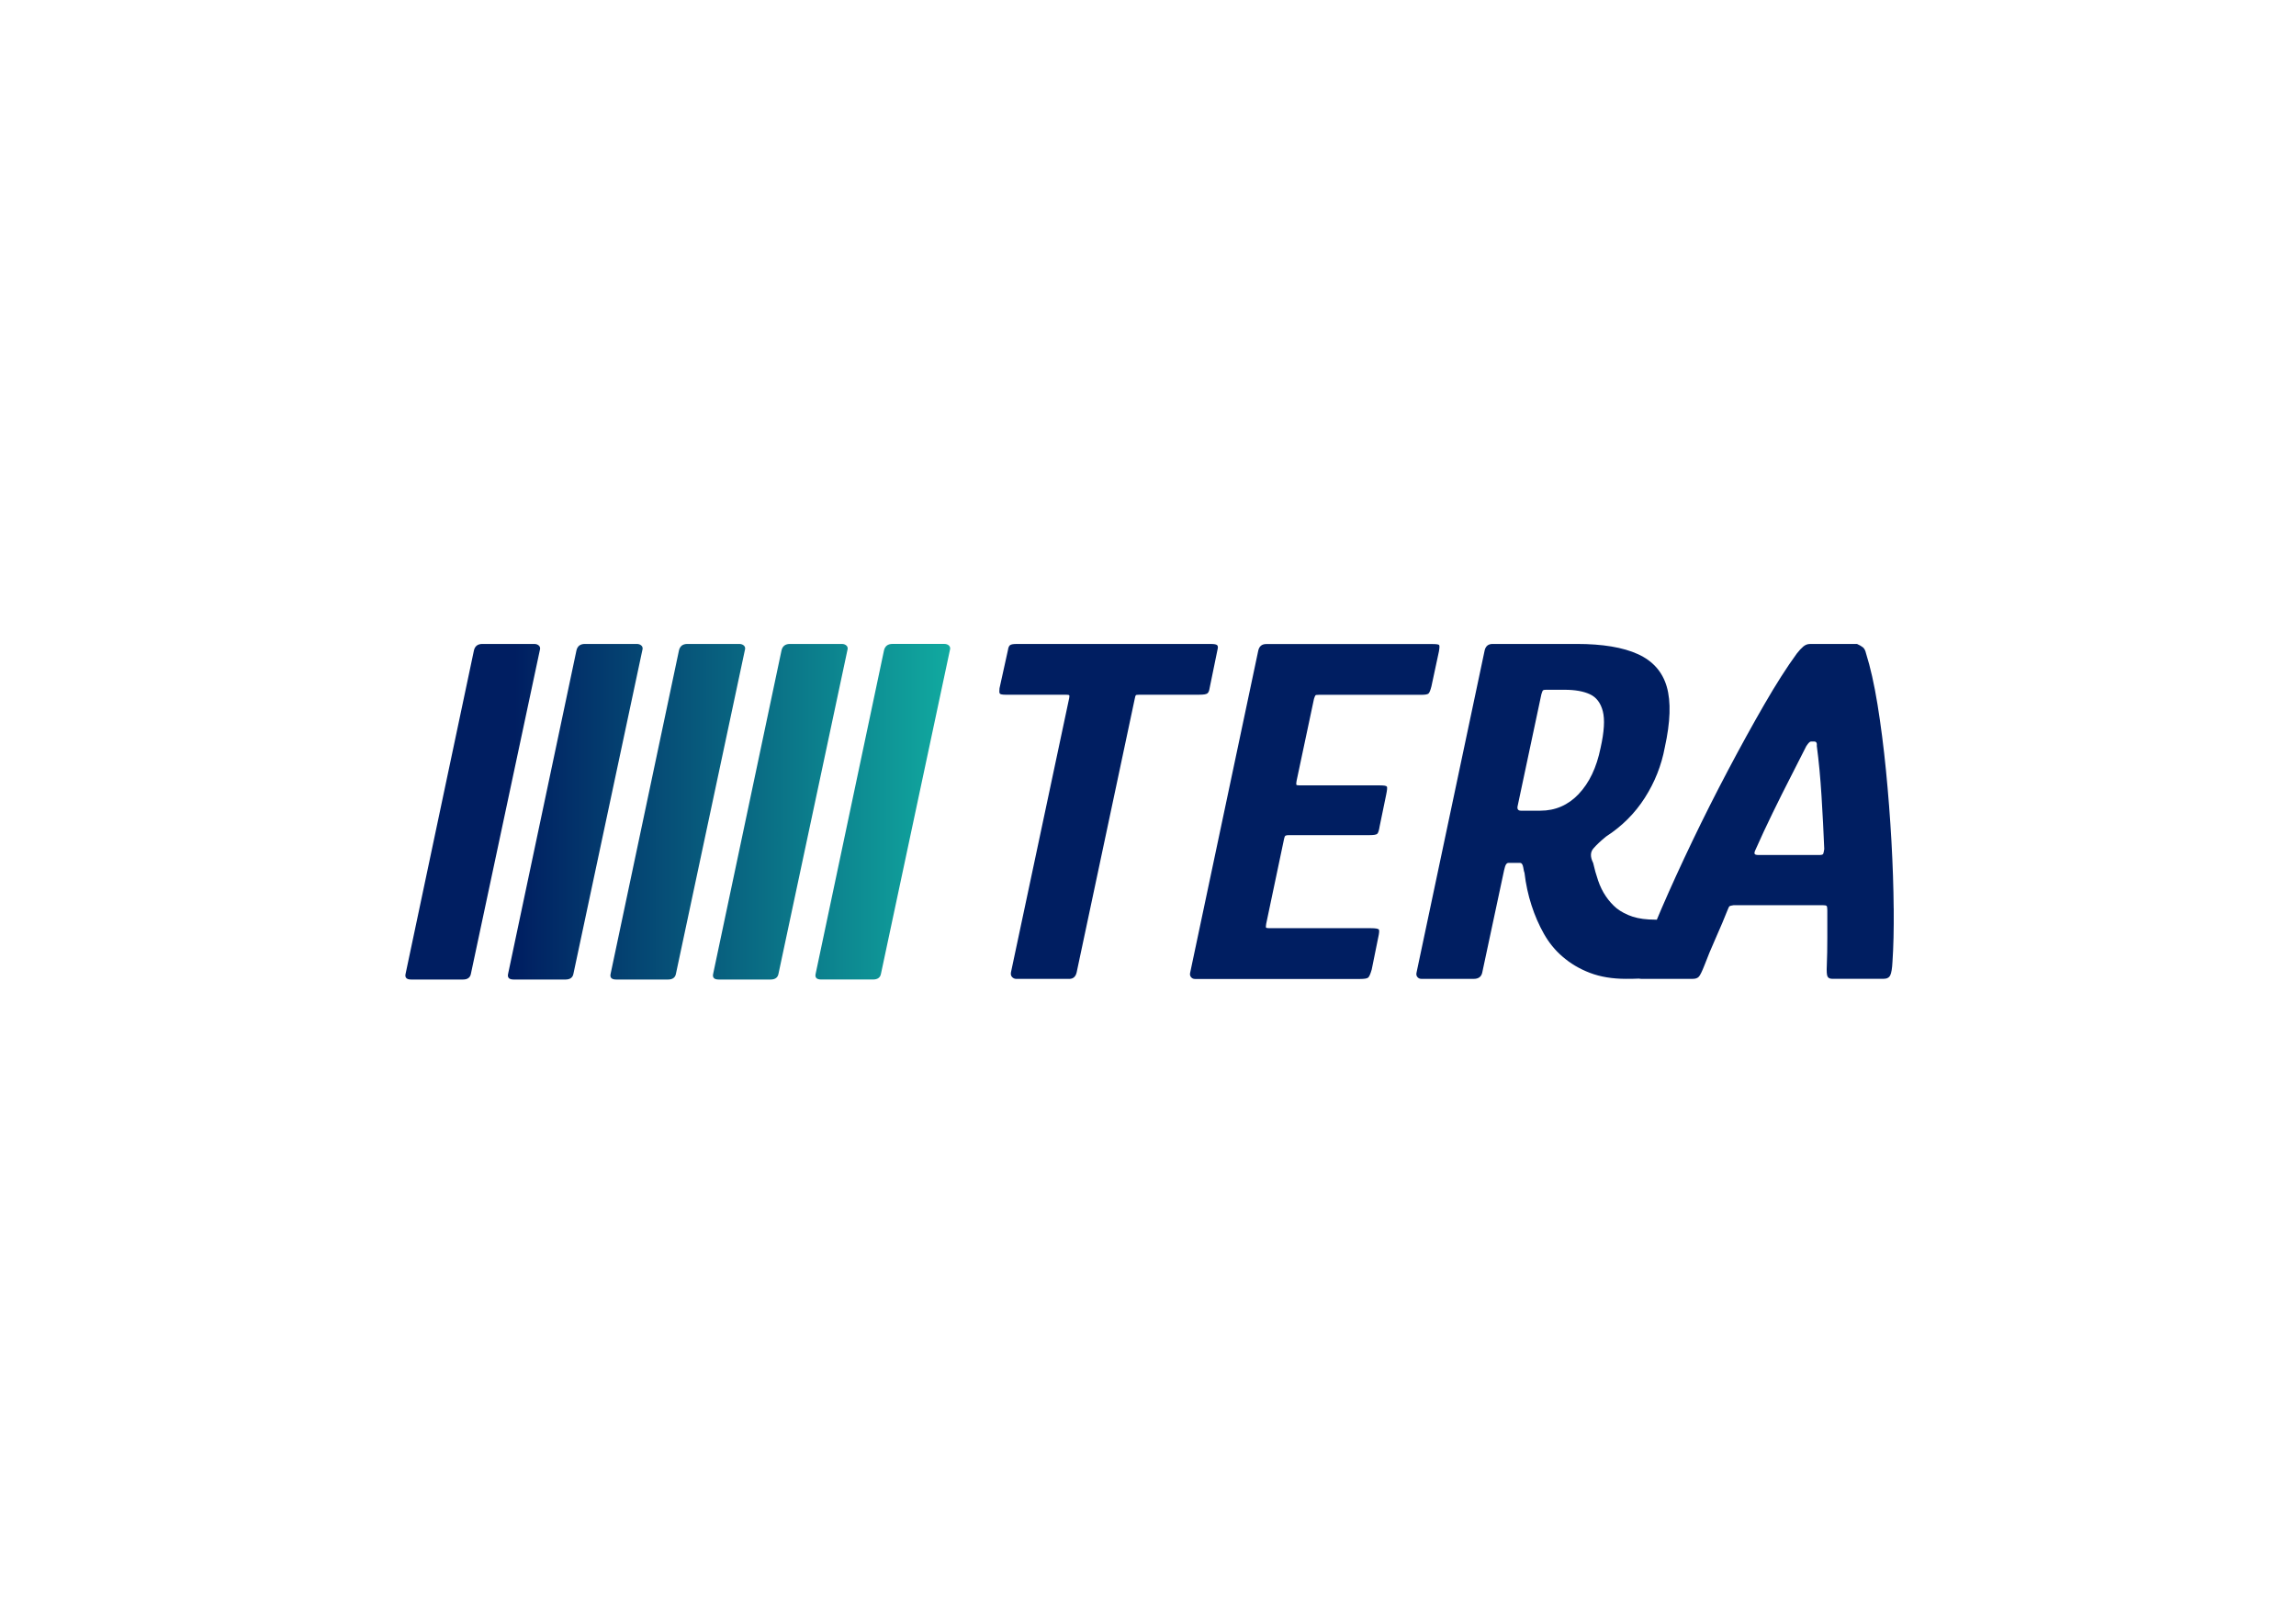
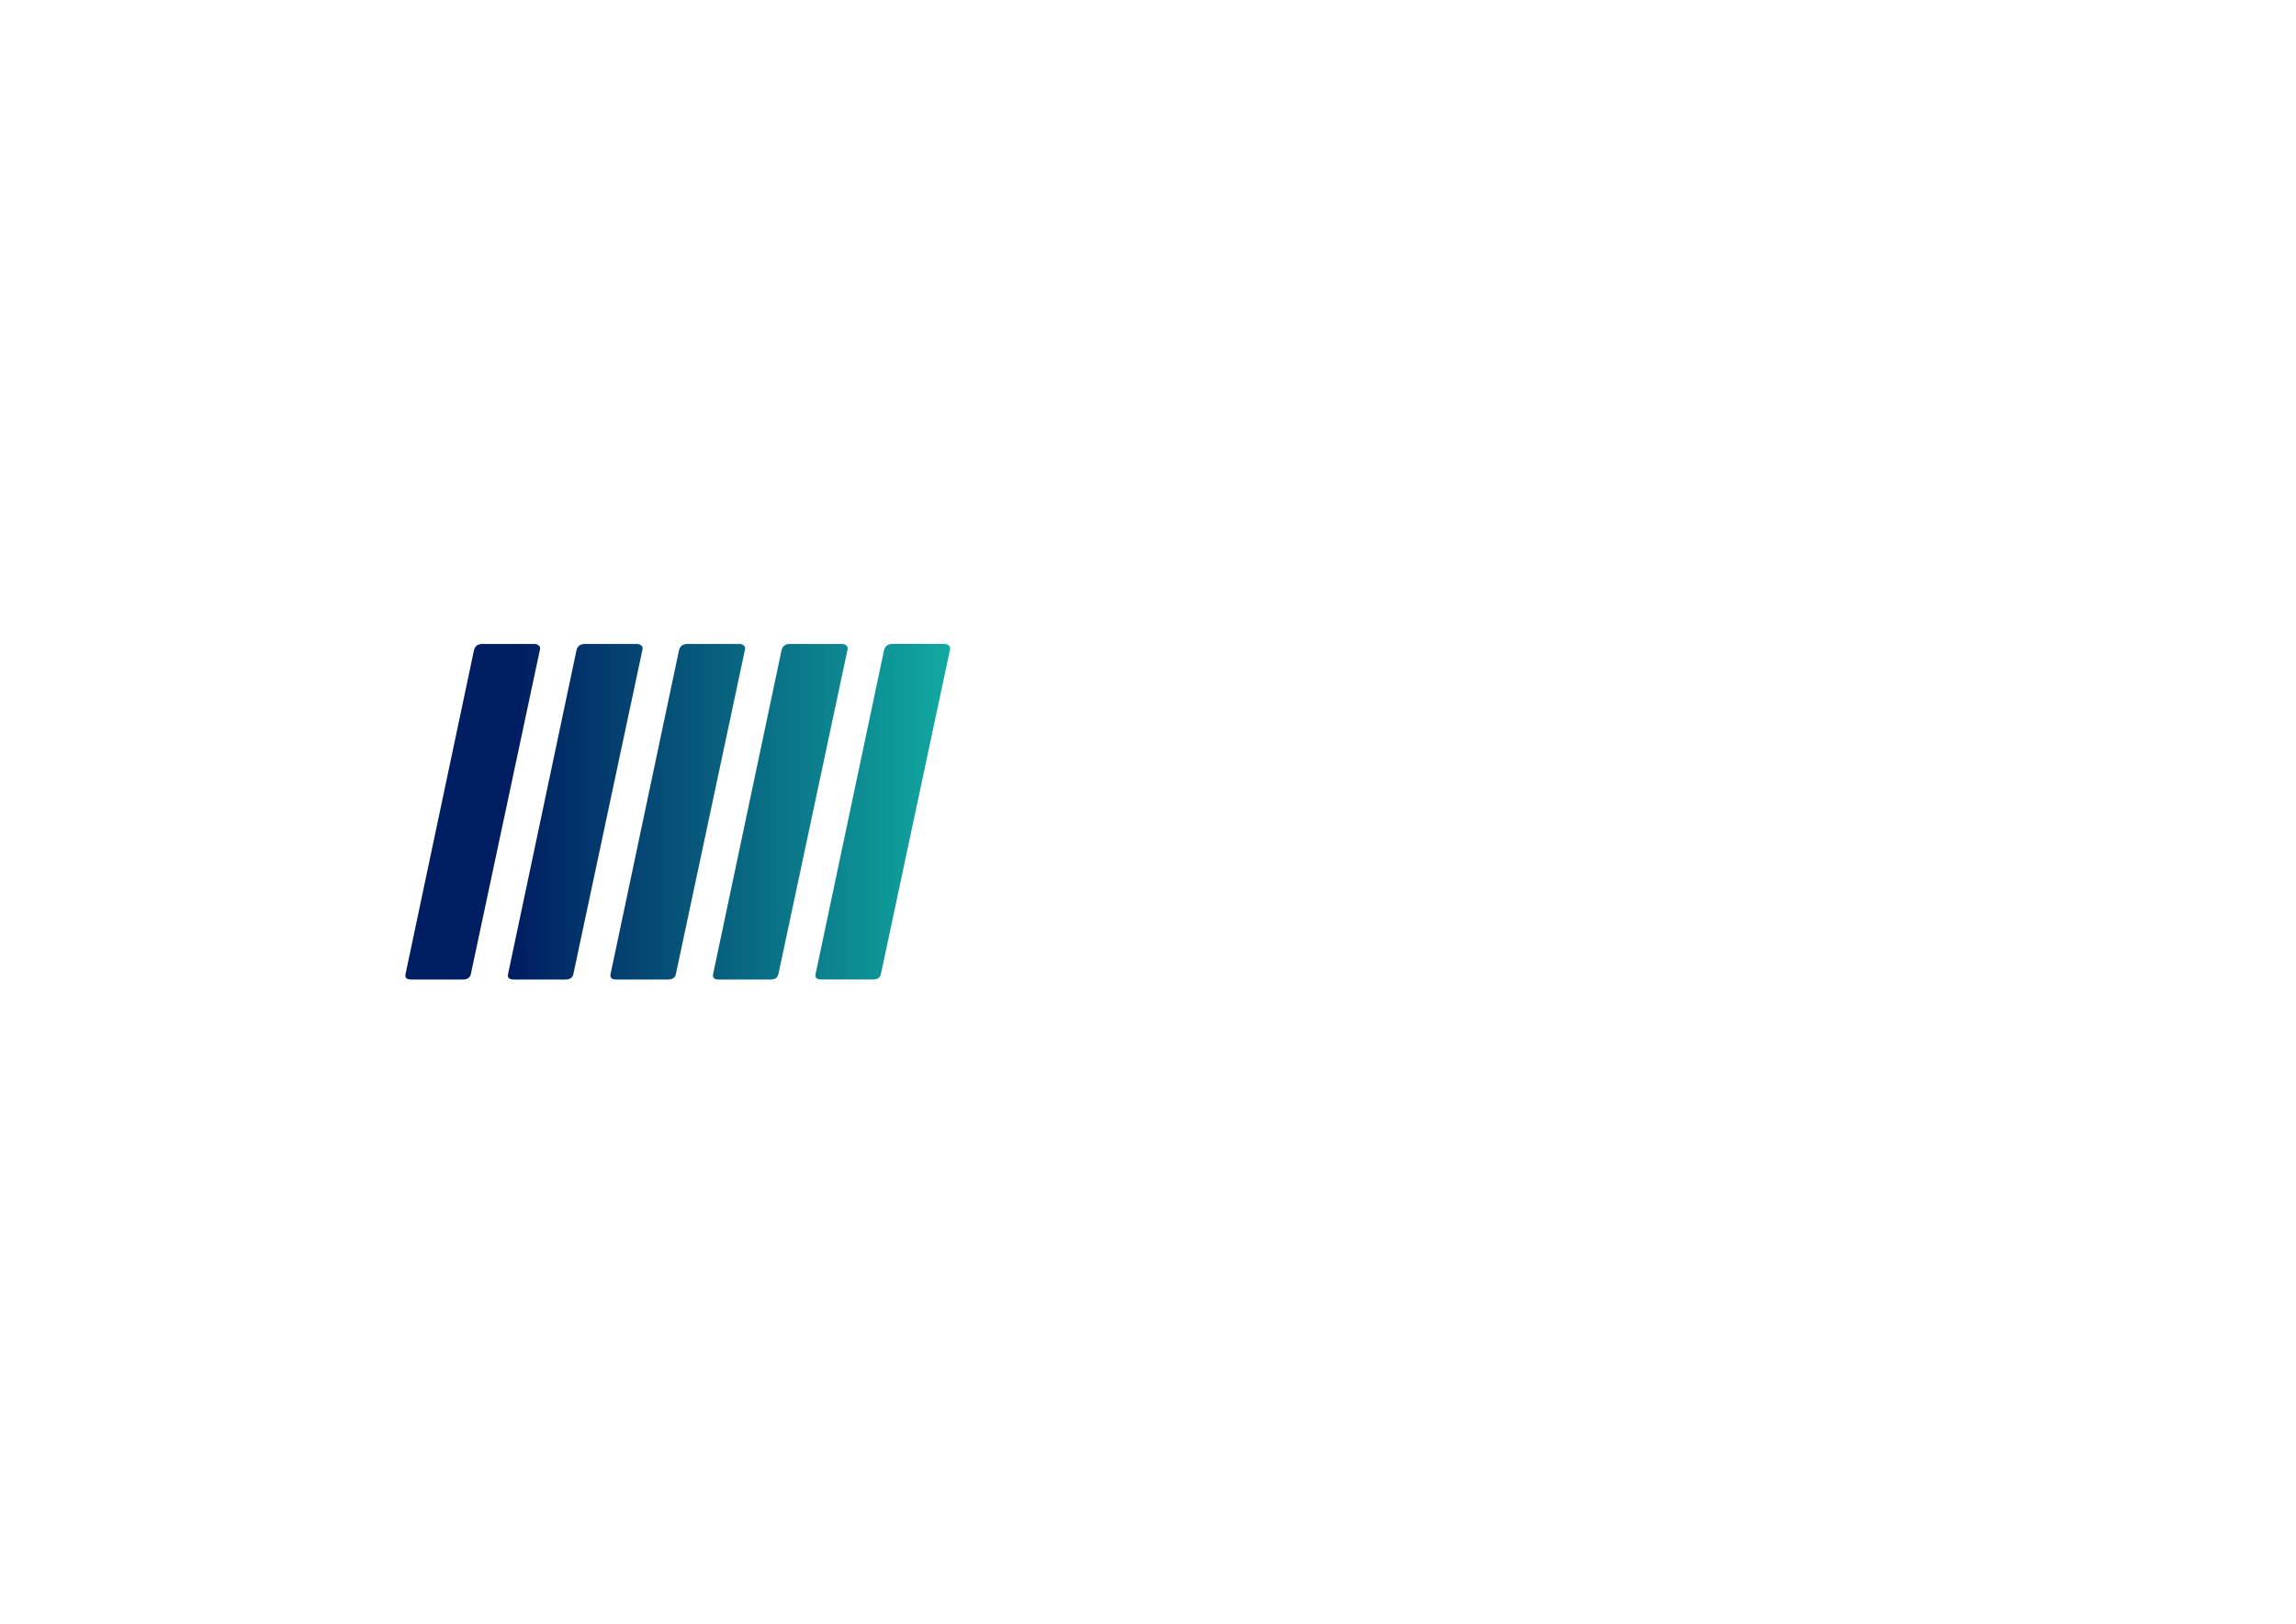
<svg xmlns="http://www.w3.org/2000/svg" version="1.1" viewBox="0 0 841.89 595.28">
  <defs>
    <style>
      .cls-1 {
        fill: #001e61;
      }

      .cls-2 {
        fill: url(#Degradado_sin_nombre_10);
      }
    </style>
    <linearGradient id="Degradado_sin_nombre_10" data-name="Degradado sin nombre 10" x1="148.64" y1="297.59" x2="348.42" y2="297.59" gradientUnits="userSpaceOnUse">
      <stop offset=".2" stop-color="#001e61" />
      <stop offset="1" stop-color="#11aaa0" />
      <stop offset="1" stop-color="#000" />
    </linearGradient>
  </defs>
  <g>
    <g id="Capa_1">
-       <path class="cls-1" d="M694.37,333.07c-.06-7.72-.34-15.93-.82-24.63-.49-8.69-1.16-17.36-2.01-26-.85-8.64-1.89-16.7-3.1-24.17-1.22-7.48-2.62-13.71-4.2-18.7-.25-1.09-.64-1.85-1.19-2.28-.55-.42-1.25-.82-2.1-1.19h-17.33c-.85,0-1.64.31-2.37.91-.73.61-1.52,1.46-2.37,2.55-3.65,4.99-7.63,11.22-11.95,18.7-4.32,7.48-8.76,15.54-13.32,24.17-4.56,8.64-8.91,17.27-13.05,25.91-4.14,8.64-7.88,16.82-11.22,24.54-.64,1.49-1.24,2.9-1.82,4.3-.17,0-.34-.02-.54-.02-3.28,0-6.05-.36-8.3-1.09-2.25-.73-4.23-1.76-5.93-3.1-1.46-1.22-2.77-2.68-3.92-4.38-1.16-1.7-2.1-3.62-2.83-5.75-.73-2.13-1.34-4.29-1.83-6.48-1.1-2.19-1.07-3.95.09-5.29,1.15-1.34,2.71-2.8,4.65-4.38,5.84-3.77,10.58-8.51,14.23-14.23,3.65-5.72,6.08-11.86,7.3-18.43,2.07-9.36,2.31-16.78.73-22.26-1.58-5.47-5.11-9.46-10.58-11.95-5.47-2.49-12.95-3.74-22.44-3.74h-30.84c-1.58,0-2.55.79-2.92,2.37l-25,118.23c-.12.61,0,1.13.37,1.55.37.43.85.64,1.46.64h19.16c1.7,0,2.74-.73,3.1-2.19l8.03-37.59c.24-1.09.48-1.82.73-2.19.24-.37.55-.55.91-.55h4.2c.61,0,1,.55,1.19,1.64.18,1.09.33,1.77.46,2.01.48,4.14,1.34,8.09,2.56,11.86,1.21,3.77,2.74,7.27,4.56,10.49,1.82,3.23,4.07,5.99,6.75,8.3,2.92,2.55,6.29,4.56,10.13,6.02,3.83,1.46,8.24,2.19,13.23,2.19,2.03,0,3.61-.03,4.82-.09.21.06.45.09.74.09h18.98c.97,0,1.7-.27,2.19-.82.48-.55,1.15-1.92,2.01-4.11,1.09-2.92,2.49-6.29,4.2-10.13,1.7-3.83,3.1-7.14,4.2-9.94.37-.97.64-1.52.82-1.64.18-.12.7-.24,1.55-.37h32.48c.85,0,1.37.09,1.55.27.18.18.27.7.27,1.55v10.13c0,3.83-.06,7.15-.18,9.94-.12,2.31-.03,3.74.27,4.29.3.55.88.82,1.73.82h18.79c1.21,0,2.04-.42,2.46-1.28.42-.85.7-2.49.82-4.93.37-5.35.52-11.89.46-19.61ZM578.88,291.1c-3.89,4.08-8.58,6.11-14.05,6.11h-7.12c-.98,0-1.4-.48-1.28-1.46l8.76-41.23c.24-.85.46-1.34.64-1.46.18-.12.52-.18,1-.18h6.93c3.77,0,6.84.55,9.21,1.64,2.37,1.09,3.95,3.16,4.74,6.2.79,3.04.52,7.54-.82,13.5-1.46,7.18-4.14,12.8-8.03,16.88ZM668.55,313c-.12.31-.61.46-1.46.46h-22.26c-.85,0-1.34-.15-1.46-.46-.12-.3,0-.82.37-1.55,1.94-4.38,4.04-8.88,6.29-13.5,2.25-4.62,4.47-9.06,6.66-13.32,2.19-4.26,4.07-7.97,5.66-11.13.73-1.09,1.28-1.64,1.64-1.64h1.28c.73,0,1.03.55.91,1.64.73,5.47,1.31,11.59,1.73,18.34.42,6.75.76,13.23,1,19.43-.12.85-.25,1.43-.37,1.73ZM439.85,254.7h-22.08c-.73,0-1.16.06-1.28.18s-.25.49-.36,1.09l-21.35,100.54c-.37,1.58-1.28,2.37-2.74,2.37h-19.34c-.61,0-1.13-.21-1.55-.64-.43-.42-.58-1-.46-1.73l21.35-100.54c.12-.61.12-.97,0-1.09-.12-.12-.49-.18-1.09-.18h-22.08c-1.34,0-2.1-.15-2.28-.45-.18-.3-.21-.94-.09-1.92l3.1-14.05c.12-.85.37-1.43.73-1.73.37-.3,1.15-.46,2.37-.46h71.34c1.21,0,1.98.15,2.28.46.3.31.33.88.09,1.73l-2.92,14.23c-.12.85-.4,1.43-.82,1.73-.43.3-1.37.45-2.83.45ZM508.54,288.37c.18.31.09,1.31-.27,3.01l-2.37,11.5c-.25,1.58-.55,2.52-.91,2.83-.37.31-1.28.46-2.74.46h-29.56c-.61,0-1.04.06-1.28.18-.25.12-.43.49-.55,1.1l-6.57,31.2c-.12.73-.15,1.19-.09,1.37.06.18.46.27,1.19.27h37.22c1.82,0,2.83.18,3.01.55s.09,1.34-.27,2.92l-2.37,11.68c-.49,1.7-.94,2.71-1.37,3.01-.43.31-1.43.46-3.01.46h-60.39c-.61,0-1.1-.21-1.46-.64-.37-.42-.49-.94-.37-1.55l25-118.23c.37-1.58,1.34-2.37,2.92-2.37h60.94c1.46,0,2.28.12,2.46.37.18.24.15,1.03-.09,2.37l-2.74,12.77c-.37,1.46-.73,2.34-1.09,2.65-.37.3-1.22.45-2.55.45h-37.59c-.73,0-1.16.06-1.28.18s-.31.55-.55,1.28l-6.39,30.11c-.12.73-.15,1.19-.09,1.37.06.18.46.27,1.19.27h29.56c1.46,0,2.28.15,2.46.46Z" />
      <path class="cls-2" d="M348.28,238.45l-25.23,118.46c-.24,1.46-1.22,2.19-2.93,2.19h-19.01c-1.71,0-2.38-.73-2.01-2.19l25.04-118.46c.37-1.58,1.4-2.38,3.11-2.38h19.01c.73,0,1.31.21,1.74.64.42.43.52,1.01.28,1.74ZM310.42,236.72c-.43-.42-1.01-.64-1.74-.64h-19.01c-1.71,0-2.74.79-3.11,2.38l-25.04,118.46c-.37,1.46.3,2.19,2.01,2.19h19.01c1.71,0,2.68-.73,2.93-2.19l25.23-118.46c.24-.73.15-1.31-.28-1.74ZM272.82,236.72c-.43-.42-1.01-.64-1.74-.64h-19.01c-1.71,0-2.74.79-3.11,2.38l-25.04,118.46c-.37,1.46.3,2.19,2.01,2.19h19.01c1.71,0,2.68-.73,2.93-2.19l25.23-118.46c.24-.73.15-1.31-.28-1.74ZM235.23,236.72c-.43-.42-1.01-.64-1.74-.64h-19.01c-1.71,0-2.74.79-3.11,2.38l-25.04,118.46c-.37,1.46.3,2.19,2.01,2.19h19.01c1.71,0,2.68-.73,2.93-2.19l25.23-118.46c.24-.73.15-1.31-.28-1.74ZM197.64,236.72c-.43-.42-1.01-.64-1.74-.64h-19.01c-1.71,0-2.74.79-3.11,2.38l-25.04,118.46c-.37,1.46.3,2.19,2.01,2.19h19.01c1.71,0,2.68-.73,2.93-2.19l25.23-118.46c.24-.73.15-1.31-.28-1.74Z" />
    </g>
  </g>
</svg>